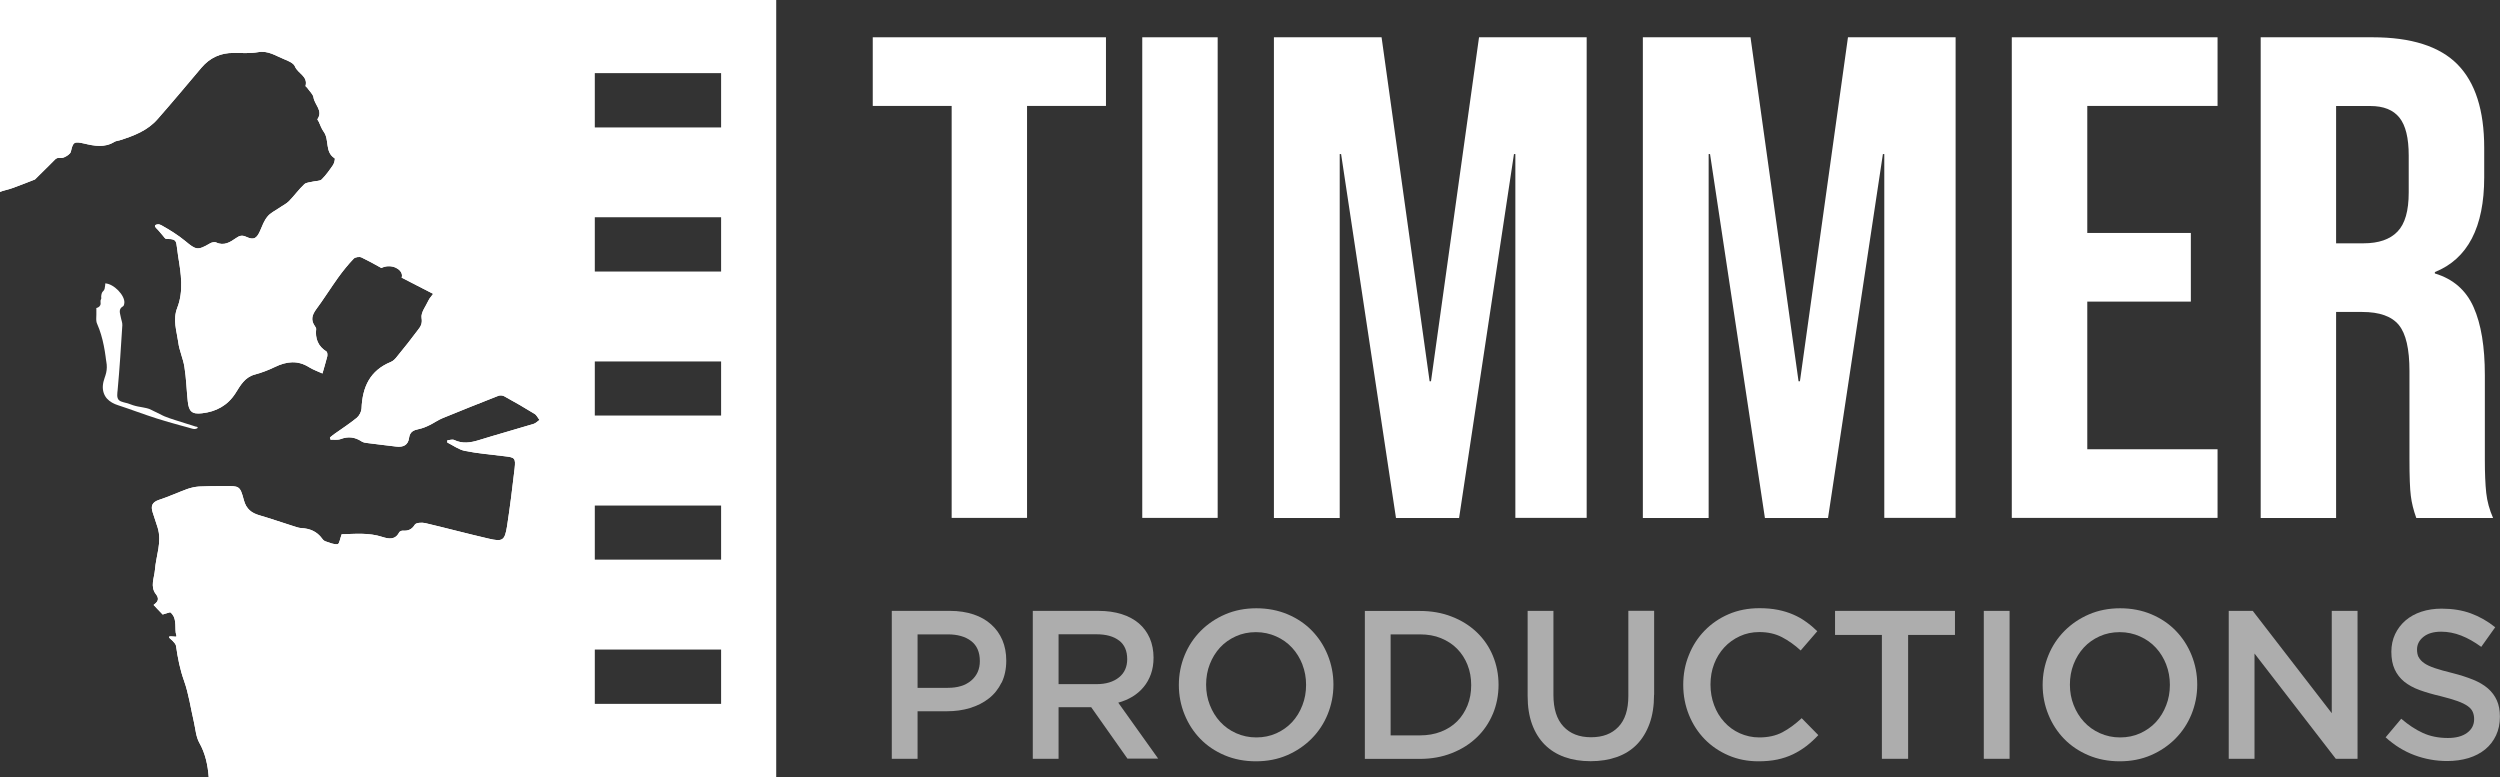
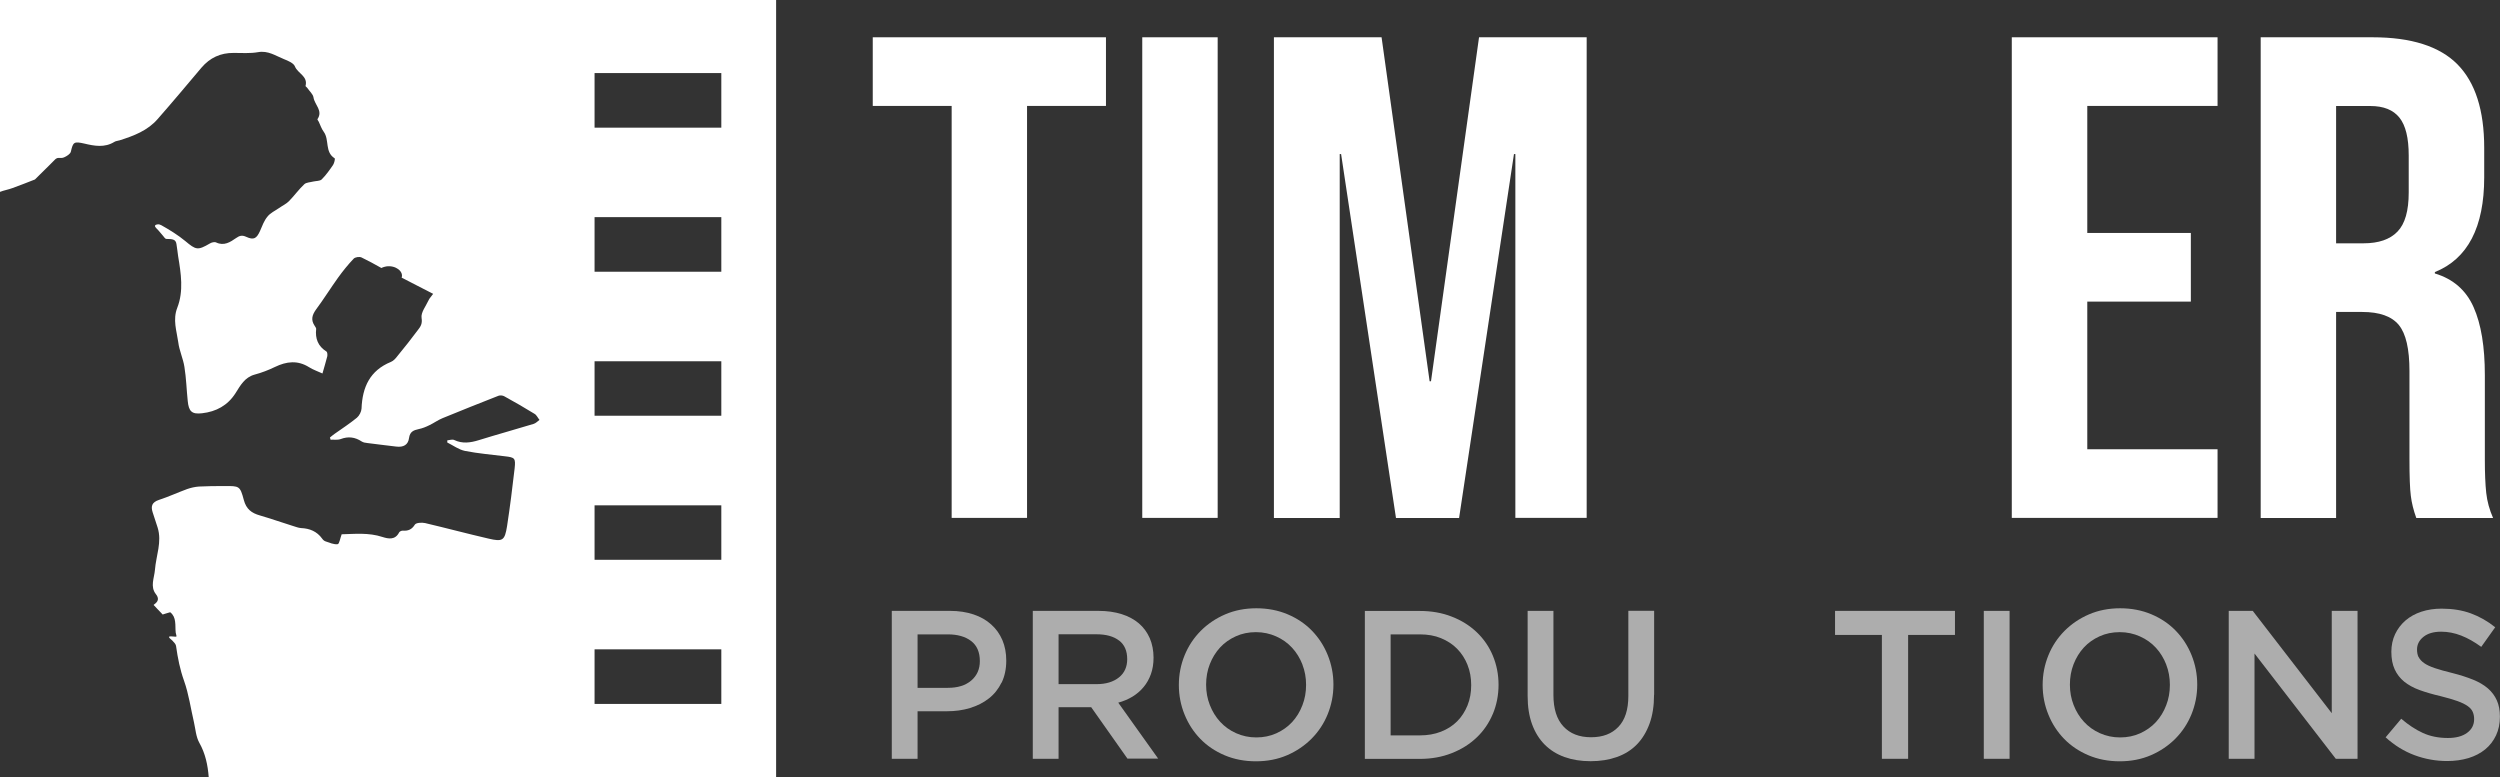
<svg xmlns="http://www.w3.org/2000/svg" width="148" height="46" viewBox="0 0 148 46" fill="none">
  <rect x="0" y="0" width="148" height="46" fill="#333333" stroke="none" />
  <g clip-path="url(#clip0_56_314)">
    <g opacity="0.6">
      <path d="M59.292 40.408C59.106 40.786 58.86 41.098 58.543 41.345C58.225 41.597 57.853 41.783 57.427 41.914C57 42.046 56.546 42.106 56.059 42.106H54.32V44.921H52.794V36.164H56.245C56.754 36.164 57.214 36.235 57.629 36.372C58.039 36.509 58.389 36.706 58.679 36.969C58.969 37.226 59.188 37.538 59.341 37.894C59.494 38.256 59.571 38.656 59.571 39.11C59.571 39.603 59.478 40.036 59.297 40.414L59.292 40.408ZM57.492 37.949C57.148 37.686 56.688 37.555 56.114 37.555H54.32V40.72H56.114C56.699 40.72 57.159 40.578 57.498 40.288C57.837 39.997 58.007 39.614 58.007 39.138C58.007 38.612 57.837 38.212 57.492 37.949Z" fill="white" />
      <path d="M66.753 44.921L64.598 41.865H62.667V44.921H61.141V36.164H65.041C65.538 36.164 65.993 36.229 66.397 36.355C66.802 36.481 67.141 36.667 67.42 36.903C67.699 37.139 67.912 37.434 68.066 37.779C68.213 38.124 68.29 38.513 68.29 38.935C68.29 39.302 68.235 39.63 68.131 39.915C68.027 40.2 67.885 40.457 67.699 40.676C67.519 40.896 67.294 41.087 67.043 41.241C66.791 41.394 66.507 41.514 66.2 41.597L68.563 44.91H66.753V44.921ZM66.25 37.922C65.932 37.675 65.484 37.549 64.909 37.549H62.667V40.501H64.926C65.478 40.501 65.916 40.364 66.244 40.101C66.572 39.839 66.731 39.472 66.731 39.023C66.731 38.535 66.572 38.168 66.255 37.922H66.25Z" fill="white" />
      <path d="M78.6 42.281C78.376 42.834 78.059 43.311 77.648 43.727C77.238 44.138 76.757 44.467 76.199 44.708C75.641 44.949 75.023 45.069 74.35 45.069C73.677 45.069 73.059 44.949 72.501 44.713C71.943 44.477 71.462 44.154 71.063 43.744C70.663 43.333 70.352 42.856 70.127 42.303C69.903 41.755 69.788 41.169 69.788 40.551C69.788 39.932 69.903 39.351 70.127 38.798C70.352 38.245 70.669 37.768 71.079 37.352C71.489 36.941 71.971 36.613 72.529 36.372C73.087 36.131 73.705 36.01 74.377 36.01C75.05 36.01 75.668 36.131 76.226 36.366C76.784 36.602 77.266 36.925 77.665 37.336C78.064 37.746 78.376 38.223 78.6 38.776C78.824 39.329 78.939 39.91 78.939 40.529C78.939 41.148 78.824 41.728 78.6 42.281ZM77.107 39.346C76.959 38.968 76.757 38.634 76.494 38.349C76.232 38.064 75.92 37.84 75.548 37.675C75.181 37.511 74.782 37.423 74.35 37.423C73.918 37.423 73.519 37.505 73.158 37.67C72.797 37.834 72.485 38.053 72.228 38.332C71.971 38.612 71.768 38.94 71.621 39.318C71.473 39.696 71.402 40.102 71.402 40.529C71.402 40.956 71.473 41.356 71.621 41.734C71.768 42.111 71.971 42.446 72.233 42.73C72.496 43.015 72.808 43.24 73.174 43.404C73.541 43.568 73.94 43.656 74.372 43.656C74.804 43.656 75.203 43.574 75.564 43.41C75.925 43.245 76.237 43.026 76.494 42.747C76.751 42.468 76.954 42.139 77.101 41.755C77.249 41.378 77.32 40.972 77.32 40.545C77.32 40.118 77.249 39.718 77.101 39.34L77.107 39.346Z" fill="white" />
      <path d="M88.375 42.265C88.15 42.801 87.833 43.267 87.418 43.661C87.002 44.056 86.515 44.362 85.941 44.587C85.372 44.812 84.743 44.926 84.059 44.926H80.799V36.169H84.059C84.743 36.169 85.372 36.279 85.941 36.503C86.51 36.722 87.002 37.029 87.418 37.423C87.833 37.818 88.15 38.278 88.375 38.814C88.599 39.351 88.714 39.926 88.714 40.54C88.714 41.153 88.599 41.733 88.375 42.27V42.265ZM86.876 39.357C86.728 38.99 86.526 38.678 86.263 38.409C86.001 38.141 85.678 37.933 85.306 37.779C84.934 37.626 84.513 37.555 84.054 37.555H82.325V43.535H84.054C84.513 43.535 84.929 43.464 85.306 43.316C85.683 43.169 86.001 42.966 86.263 42.703C86.526 42.44 86.728 42.122 86.876 41.761C87.024 41.394 87.095 40.994 87.095 40.562C87.095 40.129 87.024 39.724 86.876 39.362V39.357Z" fill="white" />
      <path d="M97.919 41.131C97.919 41.783 97.832 42.352 97.651 42.845C97.471 43.338 97.219 43.749 96.896 44.078C96.574 44.406 96.18 44.653 95.715 44.817C95.25 44.981 94.736 45.063 94.161 45.063C93.587 45.063 93.084 44.981 92.624 44.817C92.165 44.653 91.777 44.412 91.448 44.083C91.126 43.76 90.874 43.355 90.699 42.878C90.524 42.396 90.436 41.843 90.436 41.208V36.164H91.963V41.142C91.963 41.958 92.159 42.582 92.553 43.004C92.947 43.431 93.489 43.645 94.189 43.645C94.889 43.645 95.414 43.442 95.808 43.032C96.202 42.621 96.398 42.013 96.398 41.202V36.158H97.925V41.126L97.919 41.131Z" fill="white" />
-       <path d="M106.939 44.165C106.693 44.352 106.43 44.516 106.146 44.653C105.861 44.79 105.55 44.894 105.216 44.965C104.877 45.036 104.505 45.069 104.1 45.069C103.46 45.069 102.869 44.954 102.322 44.718C101.781 44.483 101.311 44.165 100.917 43.76C100.523 43.355 100.211 42.878 99.987 42.325C99.763 41.772 99.648 41.18 99.648 40.545C99.648 39.91 99.757 39.329 99.981 38.782C100.2 38.228 100.512 37.746 100.911 37.336C101.311 36.925 101.786 36.596 102.333 36.361C102.88 36.125 103.493 36.005 104.16 36.005C104.56 36.005 104.926 36.038 105.254 36.103C105.582 36.169 105.883 36.262 106.162 36.383C106.441 36.503 106.693 36.646 106.922 36.815C107.158 36.98 107.376 37.166 107.584 37.368L106.6 38.508C106.25 38.184 105.878 37.922 105.489 37.719C105.096 37.516 104.653 37.418 104.149 37.418C103.734 37.418 103.345 37.5 102.995 37.664C102.64 37.828 102.333 38.048 102.076 38.327C101.819 38.606 101.617 38.935 101.475 39.307C101.332 39.68 101.261 40.085 101.261 40.523C101.261 40.961 101.332 41.361 101.475 41.745C101.617 42.128 101.814 42.456 102.076 42.741C102.333 43.026 102.64 43.251 102.995 43.41C103.351 43.568 103.734 43.656 104.149 43.656C104.68 43.656 105.139 43.552 105.522 43.349C105.905 43.147 106.282 42.867 106.66 42.517L107.644 43.519C107.42 43.76 107.185 43.974 106.939 44.165Z" fill="white" />
      <path d="M112.956 44.921H111.408V37.588H108.635V36.164H115.734V37.588H112.961V44.921H112.956Z" fill="white" />
      <path d="M118.967 36.164V44.921H117.441V36.164H118.967Z" fill="white" />
      <path d="M129.737 42.281C129.512 42.834 129.195 43.311 128.785 43.727C128.375 44.138 127.893 44.467 127.335 44.708C126.777 44.949 126.159 45.069 125.487 45.069C124.814 45.069 124.196 44.949 123.638 44.713C123.08 44.477 122.599 44.154 122.199 43.744C121.8 43.333 121.488 42.856 121.264 42.303C121.04 41.755 120.925 41.169 120.925 40.551C120.925 39.932 121.04 39.351 121.264 38.798C121.488 38.245 121.805 37.768 122.216 37.352C122.626 36.941 123.107 36.613 123.665 36.372C124.223 36.131 124.841 36.01 125.514 36.01C126.187 36.01 126.805 36.131 127.363 36.366C127.921 36.602 128.402 36.925 128.801 37.336C129.201 37.746 129.512 38.223 129.737 38.776C129.961 39.329 130.076 39.91 130.076 40.529C130.076 41.148 129.961 41.728 129.737 42.281ZM128.243 39.346C128.096 38.968 127.893 38.634 127.631 38.349C127.368 38.064 127.056 37.84 126.684 37.675C126.318 37.511 125.919 37.423 125.487 37.423C125.054 37.423 124.655 37.505 124.294 37.67C123.933 37.834 123.621 38.053 123.364 38.332C123.107 38.612 122.905 38.94 122.757 39.318C122.609 39.696 122.538 40.102 122.538 40.529C122.538 40.956 122.609 41.356 122.757 41.734C122.905 42.111 123.107 42.446 123.37 42.73C123.632 43.015 123.944 43.24 124.311 43.404C124.677 43.568 125.076 43.656 125.508 43.656C125.941 43.656 126.34 43.574 126.701 43.41C127.062 43.245 127.374 43.026 127.631 42.747C127.888 42.468 128.09 42.139 128.238 41.755C128.386 41.378 128.457 40.972 128.457 40.545C128.457 40.118 128.386 39.718 128.238 39.34L128.243 39.346Z" fill="white" />
      <path d="M138.04 36.164H139.566V44.921H138.28L133.467 38.688V44.921H131.941V36.164H133.363L138.04 42.221V36.164Z" fill="white" />
      <path d="M143.187 38.902C143.247 39.028 143.351 39.143 143.504 39.252C143.657 39.362 143.87 39.461 144.144 39.554C144.417 39.647 144.762 39.74 145.178 39.844C145.637 39.959 146.042 40.09 146.397 40.233C146.753 40.375 147.048 40.55 147.283 40.753C147.519 40.956 147.694 41.197 147.814 41.465C147.934 41.733 147.995 42.057 147.995 42.424C147.995 42.84 147.918 43.212 147.765 43.535C147.612 43.858 147.398 44.138 147.125 44.362C146.851 44.587 146.523 44.757 146.14 44.877C145.757 44.992 145.336 45.053 144.877 45.053C144.204 45.053 143.559 44.937 142.941 44.707C142.322 44.477 141.754 44.127 141.229 43.65L142.153 42.55C142.58 42.916 143.006 43.196 143.438 43.393C143.87 43.59 144.363 43.689 144.915 43.689C145.391 43.689 145.768 43.59 146.047 43.388C146.326 43.185 146.469 42.916 146.469 42.572C146.469 42.413 146.441 42.27 146.386 42.144C146.332 42.018 146.233 41.903 146.086 41.799C145.938 41.695 145.741 41.597 145.484 41.504C145.227 41.41 144.899 41.317 144.488 41.213C144.018 41.104 143.602 40.983 143.241 40.852C142.875 40.72 142.574 40.55 142.328 40.353C142.082 40.151 141.896 39.91 141.765 39.625C141.633 39.34 141.568 38.995 141.568 38.584C141.568 38.201 141.644 37.85 141.792 37.538C141.94 37.226 142.147 36.958 142.405 36.733C142.667 36.509 142.979 36.333 143.345 36.213C143.712 36.092 144.111 36.032 144.543 36.032C145.183 36.032 145.763 36.125 146.272 36.311C146.78 36.498 147.267 36.772 147.716 37.133L146.89 38.294C146.49 38.004 146.097 37.779 145.703 37.626C145.309 37.472 144.915 37.396 144.516 37.396C144.067 37.396 143.717 37.5 143.466 37.703C143.214 37.905 143.088 38.157 143.088 38.447C143.088 38.623 143.116 38.77 143.176 38.897L143.187 38.902Z" fill="white" />
    </g>
-     <path d="M5.705 18.238C5.705 18.238 5.705 18.254 5.705 18.265C5.705 18.386 5.705 18.506 5.705 18.627C5.705 18.747 5.689 18.884 5.705 19.005C5.705 19.065 5.732 19.125 5.754 19.18C5.935 19.591 6.055 20.018 6.143 20.456C6.186 20.675 6.225 20.894 6.252 21.113C6.268 21.217 6.274 21.321 6.296 21.425C6.318 21.529 6.323 21.639 6.323 21.743C6.323 21.962 6.268 22.165 6.192 22.373C6.137 22.526 6.099 22.685 6.088 22.844C6.071 23.118 6.148 23.386 6.329 23.594C6.504 23.786 6.739 23.912 6.985 23.988C7.756 24.24 8.516 24.531 9.288 24.777C9.736 24.92 10.185 25.046 10.639 25.172C10.792 25.215 10.945 25.254 11.098 25.297C11.175 25.319 11.251 25.341 11.328 25.363C11.459 25.401 11.574 25.429 11.705 25.336C11.705 25.319 11.705 25.303 11.694 25.292C11.667 25.254 11.601 25.259 11.563 25.248C11.508 25.232 11.454 25.21 11.399 25.193C11.29 25.161 11.18 25.122 11.065 25.089C10.841 25.018 10.617 24.947 10.393 24.876C10.382 24.876 10.365 24.865 10.354 24.865C10.152 24.799 9.95 24.733 9.747 24.651C9.649 24.613 9.556 24.558 9.457 24.509C9.353 24.459 9.255 24.41 9.151 24.361C9.047 24.312 8.938 24.251 8.834 24.208C8.735 24.169 8.626 24.153 8.522 24.131C8.495 24.131 8.467 24.12 8.44 24.114C8.248 24.082 8.057 24.049 7.871 23.988C7.767 23.956 7.669 23.912 7.565 23.879C7.477 23.852 7.39 23.841 7.308 23.813C7.209 23.786 7.1 23.753 7.029 23.676C6.897 23.534 6.947 23.271 6.963 23.101C7.083 21.82 7.16 20.544 7.242 19.256C7.253 19.098 7.176 18.933 7.149 18.769C7.111 18.544 6.985 18.298 7.291 18.128C7.335 18.101 7.357 17.997 7.362 17.931C7.401 17.493 6.744 16.797 6.225 16.776C6.252 16.776 6.197 17.077 6.192 17.099C6.175 17.164 6.143 17.203 6.093 17.252C6.039 17.307 6.011 17.383 6 17.46C6 17.498 5.995 17.537 5.989 17.57C5.989 17.602 6.006 17.646 5.995 17.679C5.984 17.718 5.957 17.75 5.951 17.794C5.94 17.855 5.962 17.92 5.957 17.98C5.951 18.112 5.842 18.205 5.716 18.232C5.705 18.232 5.7 18.232 5.683 18.254L5.705 18.238Z" fill="white" />
-     <path d="M0 0V11.359C0.23 11.266 0.492 11.227 0.738 11.134C1.176 10.976 1.608 10.806 2.068 10.625C2.357 10.34 2.642 10.056 2.932 9.771C3.008 9.699 3.085 9.623 3.156 9.546C3.26 9.448 3.315 9.349 3.473 9.349C3.583 9.354 3.692 9.36 3.791 9.316C3.944 9.25 4.162 9.119 4.195 8.977C4.327 8.401 4.381 8.363 4.994 8.5C5.59 8.642 6.197 8.757 6.777 8.396C6.865 8.341 6.985 8.341 7.078 8.308C7.915 8.045 8.741 7.733 9.337 7.043C10.212 6.046 11.065 5.028 11.924 4.009C12.427 3.418 13.056 3.127 13.828 3.133C14.309 3.133 14.807 3.171 15.271 3.089C15.873 2.979 16.316 3.303 16.808 3.5C17.055 3.598 17.383 3.735 17.459 3.932C17.623 4.349 18.242 4.507 18.088 5.088C18.078 5.115 18.17 5.165 18.198 5.214C18.324 5.4 18.526 5.57 18.559 5.767C18.619 6.2 19.139 6.55 18.794 7.054C18.778 7.076 18.843 7.153 18.871 7.208C18.964 7.41 19.04 7.635 19.166 7.804C19.511 8.276 19.215 8.998 19.811 9.371C19.85 9.393 19.79 9.656 19.718 9.765C19.516 10.061 19.303 10.362 19.046 10.62C18.936 10.724 18.717 10.707 18.548 10.746C18.362 10.795 18.138 10.795 18.017 10.904C17.684 11.217 17.421 11.589 17.104 11.912C16.94 12.076 16.71 12.181 16.519 12.317C16.283 12.476 16.004 12.608 15.835 12.821C15.633 13.062 15.523 13.374 15.397 13.665C15.189 14.13 15.02 14.223 14.577 14.021C14.331 13.906 14.178 13.95 13.97 14.097C13.631 14.333 13.264 14.574 12.799 14.355C12.706 14.306 12.526 14.349 12.422 14.415C11.7 14.837 11.601 14.798 10.972 14.273C10.54 13.917 10.053 13.615 9.556 13.336C9.49 13.298 9.419 13.276 9.342 13.281C9.293 13.287 9.195 13.303 9.178 13.358C9.173 13.38 9.173 13.396 9.184 13.418C9.227 13.5 9.32 13.572 9.381 13.643C9.457 13.725 9.528 13.818 9.605 13.906C9.638 13.95 9.676 13.988 9.709 14.032C9.736 14.065 9.758 14.103 9.796 14.125C9.835 14.152 9.884 14.147 9.928 14.147C10.042 14.147 10.163 14.152 10.267 14.191C10.382 14.229 10.431 14.338 10.447 14.453C10.486 14.689 10.513 14.935 10.546 15.171C10.715 16.189 10.879 17.23 10.496 18.216C10.217 18.933 10.458 19.585 10.551 20.248C10.611 20.752 10.841 21.223 10.918 21.721C11.027 22.395 11.043 23.074 11.114 23.742C11.175 24.355 11.355 24.536 11.962 24.465C12.794 24.372 13.477 24.005 13.942 23.277C14.232 22.817 14.484 22.34 15.075 22.176C15.49 22.066 15.9 21.907 16.283 21.721C16.967 21.392 17.623 21.316 18.296 21.738C18.559 21.902 18.871 22.006 19.089 22.11C19.199 21.721 19.292 21.42 19.374 21.097C19.39 21.015 19.385 20.856 19.33 20.812C18.827 20.5 18.652 20.045 18.717 19.476C18.723 19.415 18.657 19.339 18.619 19.273C18.395 18.933 18.477 18.649 18.706 18.326C19.166 17.707 19.571 17.055 20.019 16.43C20.304 16.036 20.61 15.658 20.938 15.313C21.031 15.22 21.277 15.182 21.403 15.242C21.802 15.434 22.191 15.647 22.579 15.866C22.677 15.806 22.863 15.773 22.863 15.773C23.41 15.686 23.908 16.069 23.777 16.436C24.39 16.754 24.997 17.066 25.642 17.395C25.527 17.564 25.423 17.657 25.374 17.772C25.21 18.128 24.904 18.506 24.958 18.824C25.013 19.169 24.898 19.333 24.74 19.536C24.351 20.056 23.947 20.571 23.536 21.069C23.427 21.212 23.301 21.36 23.142 21.425C21.895 21.935 21.452 22.921 21.403 24.186C21.392 24.372 21.272 24.608 21.13 24.728C20.708 25.073 20.254 25.369 19.811 25.681C19.718 25.752 19.62 25.823 19.532 25.9C19.543 25.938 19.554 25.988 19.571 26.031C19.773 26.02 19.986 26.059 20.167 25.993C20.615 25.823 21.015 25.873 21.414 26.136C21.507 26.196 21.638 26.218 21.759 26.229C22.322 26.305 22.891 26.366 23.454 26.437C23.881 26.491 24.165 26.338 24.215 25.927C24.269 25.549 24.488 25.467 24.789 25.402C25.008 25.358 25.221 25.27 25.418 25.172C25.686 25.046 25.927 24.865 26.2 24.755C27.294 24.301 28.404 23.868 29.509 23.43C29.608 23.392 29.755 23.408 29.848 23.457C30.456 23.791 31.057 24.136 31.642 24.498C31.768 24.569 31.839 24.739 31.938 24.859C31.823 24.942 31.719 25.057 31.588 25.095C30.505 25.424 29.416 25.725 28.339 26.059C27.846 26.212 27.37 26.278 26.889 26.048C26.774 25.993 26.616 26.059 26.479 26.07V26.196C26.829 26.371 27.157 26.617 27.524 26.694C28.306 26.848 29.104 26.913 29.892 27.012C30.477 27.078 30.532 27.121 30.466 27.729C30.335 28.868 30.193 30.008 30.018 31.147C29.881 32.001 29.761 32.083 28.924 31.886C27.666 31.596 26.424 31.262 25.166 30.966C24.969 30.922 24.63 30.944 24.559 31.059C24.379 31.349 24.16 31.437 23.848 31.415C23.777 31.404 23.657 31.465 23.629 31.519C23.394 31.979 23 31.903 22.639 31.788C21.824 31.519 20.993 31.612 20.227 31.629C20.14 31.853 20.09 32.198 19.992 32.215C19.768 32.248 19.511 32.127 19.275 32.05C19.199 32.029 19.117 31.957 19.067 31.881C18.761 31.459 18.334 31.284 17.826 31.262C17.662 31.251 17.503 31.185 17.339 31.136C16.688 30.933 16.037 30.703 15.381 30.512C14.894 30.375 14.577 30.139 14.435 29.602C14.21 28.753 14.161 28.77 13.28 28.775C12.783 28.775 12.28 28.775 11.782 28.803C11.547 28.819 11.306 28.874 11.082 28.951C10.518 29.159 9.971 29.411 9.402 29.597C8.998 29.734 8.921 29.964 9.036 30.325C9.134 30.621 9.233 30.928 9.331 31.229C9.599 32.083 9.238 32.894 9.173 33.732C9.134 34.219 8.877 34.723 9.227 35.172C9.408 35.397 9.375 35.572 9.211 35.715C9.189 35.731 9.173 35.747 9.151 35.764C9.134 35.775 9.118 35.786 9.107 35.797C9.107 35.797 9.091 35.808 9.102 35.824C9.124 35.851 9.151 35.879 9.178 35.901L9.304 36.038L9.446 36.185L9.567 36.312C9.567 36.312 9.594 36.339 9.605 36.355C9.616 36.366 9.621 36.377 9.638 36.377C9.654 36.377 9.67 36.366 9.687 36.361C9.714 36.35 9.747 36.344 9.774 36.333C9.835 36.317 9.895 36.295 9.955 36.279C9.96 36.279 9.971 36.279 9.977 36.273C10.01 36.262 10.037 36.257 10.07 36.246C10.097 36.246 10.179 36.344 10.196 36.361C10.228 36.405 10.256 36.448 10.283 36.498C10.327 36.591 10.354 36.695 10.365 36.793C10.398 37.013 10.376 37.237 10.403 37.456C10.414 37.522 10.431 37.582 10.447 37.642C10.447 37.653 10.453 37.659 10.447 37.67C10.442 37.708 10.343 37.686 10.31 37.686C10.256 37.686 10.201 37.675 10.146 37.675C10.114 37.675 9.988 37.664 10.01 37.724C10.021 37.768 10.097 37.829 10.135 37.861C10.152 37.883 10.25 37.955 10.25 37.976C10.327 38.053 10.414 38.146 10.425 38.261C10.524 38.962 10.655 39.63 10.896 40.304C11.175 41.087 11.29 41.936 11.481 42.752C11.574 43.163 11.601 43.618 11.798 43.968C12.159 44.609 12.301 45.288 12.356 46.005H45.946V0H0ZM42.702 41.673H35.198V38.442H42.702V41.673ZM42.702 33.14H35.198V29.915H42.702V33.14ZM42.702 24.613H35.198V21.387H42.702V24.613ZM42.702 16.085H35.198V12.854H42.702V16.085ZM42.702 7.558H35.198V4.327H42.702V7.558Z" fill="white" />
    <path d="M0 0V11.359C0.23 11.266 0.492 11.227 0.738 11.134C1.176 10.976 1.608 10.806 2.068 10.625C2.357 10.34 2.642 10.056 2.932 9.771C3.008 9.699 3.085 9.623 3.156 9.546C3.26 9.448 3.315 9.349 3.473 9.349C3.583 9.354 3.692 9.36 3.791 9.316C3.944 9.25 4.162 9.119 4.195 8.977C4.327 8.401 4.381 8.363 4.994 8.5C5.59 8.642 6.197 8.757 6.777 8.396C6.865 8.341 6.985 8.341 7.078 8.308C7.915 8.045 8.741 7.733 9.337 7.043C10.212 6.046 11.065 5.028 11.924 4.009C12.427 3.418 13.056 3.127 13.828 3.133C14.309 3.133 14.807 3.171 15.271 3.089C15.873 2.979 16.316 3.303 16.808 3.5C17.055 3.598 17.383 3.735 17.459 3.932C17.623 4.349 18.242 4.507 18.088 5.088C18.078 5.115 18.17 5.165 18.198 5.214C18.324 5.4 18.526 5.57 18.559 5.767C18.619 6.2 19.139 6.55 18.794 7.054C18.778 7.076 18.843 7.153 18.871 7.208C18.964 7.41 19.04 7.635 19.166 7.804C19.511 8.276 19.215 8.998 19.811 9.371C19.85 9.393 19.79 9.656 19.718 9.765C19.516 10.061 19.303 10.362 19.046 10.62C18.936 10.724 18.717 10.707 18.548 10.746C18.362 10.795 18.138 10.795 18.017 10.904C17.684 11.217 17.421 11.589 17.104 11.912C16.94 12.076 16.71 12.181 16.519 12.317C16.283 12.476 16.004 12.608 15.835 12.821C15.633 13.062 15.523 13.374 15.397 13.665C15.189 14.13 15.02 14.223 14.577 14.021C14.331 13.906 14.178 13.95 13.97 14.097C13.631 14.333 13.264 14.574 12.799 14.355C12.706 14.306 12.526 14.349 12.422 14.415C11.7 14.837 11.601 14.798 10.972 14.273C10.54 13.917 10.053 13.615 9.556 13.336C9.49 13.298 9.419 13.276 9.342 13.281C9.293 13.287 9.195 13.303 9.178 13.358C9.173 13.38 9.173 13.396 9.184 13.418C9.227 13.5 9.32 13.572 9.381 13.643C9.457 13.725 9.528 13.818 9.605 13.906C9.638 13.95 9.676 13.988 9.709 14.032C9.736 14.065 9.758 14.103 9.796 14.125C9.835 14.152 9.884 14.147 9.928 14.147C10.042 14.147 10.163 14.152 10.267 14.191C10.382 14.229 10.431 14.338 10.447 14.453C10.486 14.689 10.513 14.935 10.546 15.171C10.715 16.189 10.879 17.23 10.496 18.216C10.217 18.933 10.458 19.585 10.551 20.248C10.611 20.752 10.841 21.223 10.918 21.721C11.027 22.395 11.043 23.074 11.114 23.742C11.175 24.355 11.355 24.536 11.962 24.465C12.794 24.372 13.477 24.005 13.942 23.277C14.232 22.817 14.484 22.34 15.075 22.176C15.49 22.066 15.9 21.907 16.283 21.721C16.967 21.392 17.623 21.316 18.296 21.738C18.559 21.902 18.871 22.006 19.089 22.11C19.199 21.721 19.292 21.42 19.374 21.097C19.39 21.015 19.385 20.856 19.33 20.812C18.827 20.5 18.652 20.045 18.717 19.476C18.723 19.415 18.657 19.339 18.619 19.273C18.395 18.933 18.477 18.649 18.706 18.326C19.166 17.707 19.571 17.055 20.019 16.43C20.304 16.036 20.61 15.658 20.938 15.313C21.031 15.22 21.277 15.182 21.403 15.242C21.802 15.434 22.191 15.647 22.579 15.866C22.677 15.806 22.863 15.773 22.863 15.773C23.41 15.686 23.908 16.069 23.777 16.436C24.39 16.754 24.997 17.066 25.642 17.395C25.527 17.564 25.423 17.657 25.374 17.772C25.21 18.128 24.904 18.506 24.958 18.824C25.013 19.169 24.898 19.333 24.74 19.536C24.351 20.056 23.947 20.571 23.536 21.069C23.427 21.212 23.301 21.36 23.142 21.425C21.895 21.935 21.452 22.921 21.403 24.186C21.392 24.372 21.272 24.608 21.13 24.728C20.708 25.073 20.254 25.369 19.811 25.681C19.718 25.752 19.62 25.823 19.532 25.9C19.543 25.938 19.554 25.988 19.571 26.031C19.773 26.02 19.986 26.059 20.167 25.993C20.615 25.823 21.015 25.873 21.414 26.136C21.507 26.196 21.638 26.218 21.759 26.229C22.322 26.305 22.891 26.366 23.454 26.437C23.881 26.491 24.165 26.338 24.215 25.927C24.269 25.549 24.488 25.467 24.789 25.402C25.008 25.358 25.221 25.27 25.418 25.172C25.686 25.046 25.927 24.865 26.2 24.755C27.294 24.301 28.404 23.868 29.509 23.43C29.608 23.392 29.755 23.408 29.848 23.457C30.456 23.791 31.057 24.136 31.642 24.498C31.768 24.569 31.839 24.739 31.938 24.859C31.823 24.942 31.719 25.057 31.588 25.095C30.505 25.424 29.416 25.725 28.339 26.059C27.846 26.212 27.37 26.278 26.889 26.048C26.774 25.993 26.616 26.059 26.479 26.07V26.196C26.829 26.371 27.157 26.617 27.524 26.694C28.306 26.848 29.104 26.913 29.892 27.012C30.477 27.078 30.532 27.121 30.466 27.729C30.335 28.868 30.193 30.008 30.018 31.147C29.881 32.001 29.761 32.083 28.924 31.886C27.666 31.596 26.424 31.262 25.166 30.966C24.969 30.922 24.63 30.944 24.559 31.059C24.379 31.349 24.16 31.437 23.848 31.415C23.777 31.404 23.657 31.465 23.629 31.519C23.394 31.979 23 31.903 22.639 31.788C21.824 31.519 20.993 31.612 20.227 31.629C20.14 31.853 20.09 32.198 19.992 32.215C19.768 32.248 19.511 32.127 19.275 32.05C19.199 32.029 19.117 31.957 19.067 31.881C18.761 31.459 18.334 31.284 17.826 31.262C17.662 31.251 17.503 31.185 17.339 31.136C16.688 30.933 16.037 30.703 15.381 30.512C14.894 30.375 14.577 30.139 14.435 29.602C14.21 28.753 14.161 28.77 13.28 28.775C12.783 28.775 12.28 28.775 11.782 28.803C11.547 28.819 11.306 28.874 11.082 28.951C10.518 29.159 9.971 29.411 9.402 29.597C8.998 29.734 8.921 29.964 9.036 30.325C9.134 30.621 9.233 30.928 9.331 31.229C9.599 32.083 9.238 32.894 9.173 33.732C9.134 34.219 8.877 34.723 9.227 35.172C9.408 35.397 9.375 35.572 9.211 35.715C9.189 35.731 9.173 35.747 9.151 35.764C9.134 35.775 9.118 35.786 9.107 35.797C9.107 35.797 9.091 35.808 9.102 35.824C9.124 35.851 9.151 35.879 9.178 35.901L9.304 36.038L9.446 36.185L9.567 36.312C9.567 36.312 9.594 36.339 9.605 36.355C9.616 36.366 9.621 36.377 9.638 36.377C9.654 36.377 9.67 36.366 9.687 36.361C9.714 36.35 9.747 36.344 9.774 36.333C9.835 36.317 9.895 36.295 9.955 36.279C9.96 36.279 9.971 36.279 9.977 36.273C10.01 36.262 10.037 36.257 10.07 36.246C10.097 36.246 10.179 36.344 10.196 36.361C10.228 36.405 10.256 36.448 10.283 36.498C10.327 36.591 10.354 36.695 10.365 36.793C10.398 37.013 10.376 37.237 10.403 37.456C10.414 37.522 10.431 37.582 10.447 37.642C10.447 37.653 10.453 37.659 10.447 37.67C10.442 37.708 10.343 37.686 10.31 37.686C10.256 37.686 10.201 37.675 10.146 37.675C10.114 37.675 9.988 37.664 10.01 37.724C10.021 37.768 10.097 37.829 10.135 37.861C10.152 37.883 10.25 37.955 10.25 37.976C10.327 38.053 10.414 38.146 10.425 38.261C10.524 38.962 10.655 39.63 10.896 40.304C11.175 41.087 11.29 41.936 11.481 42.752C11.574 43.163 11.601 43.618 11.798 43.968C12.159 44.609 12.301 45.288 12.356 46.005H45.946V0H0ZM42.702 41.673H35.198V38.442H42.702V41.673ZM42.702 33.14H35.198V29.915H42.702V33.14ZM42.702 24.613H35.198V21.387H42.702V24.613ZM42.702 16.085H35.198V12.854H42.702V16.085ZM42.702 7.558H35.198V4.327H42.702V7.558Z" fill="white" />
    <path d="M56.338 6.271H51.667V2.207H65.473V6.271H60.801V30.659H56.338V6.271Z" fill="white" />
    <path d="M67.622 2.207H72.086V30.659H67.622V2.207Z" fill="white" />
    <path d="M75.416 2.207H81.789L84.633 22.57H84.715L87.559 2.207H93.931V30.659H89.709V9.119H89.627L86.378 30.665H82.642L79.393 9.119H79.311V30.665H75.416V2.207Z" fill="white" />
-     <path d="M97.257 2.207H103.63L106.474 22.57H106.556L109.4 2.207H115.772V30.659H111.55V9.119H111.468L108.219 30.665H104.483L101.234 9.119H101.152V30.665H97.257V2.207Z" fill="white" />
    <path d="M119.098 2.207H131.279V6.271H123.567V13.791H129.698V17.855H123.567V26.596H131.279V30.659H119.098V2.207Z" fill="white" />
    <path d="M133.833 2.207H140.452C142.754 2.207 144.428 2.744 145.484 3.812C146.539 4.885 147.065 6.528 147.065 8.752V10.499C147.065 13.451 146.091 15.324 144.144 16.107V16.189C145.227 16.513 145.992 17.181 146.436 18.183C146.884 19.185 147.103 20.527 147.103 22.209V27.209C147.103 28.02 147.13 28.677 147.185 29.181C147.24 29.684 147.376 30.177 147.59 30.665H143.044C142.88 30.205 142.771 29.772 142.722 29.361C142.667 28.956 142.64 28.222 142.64 27.165V21.962C142.64 20.659 142.432 19.755 142.011 19.24C141.589 18.725 140.867 18.468 139.839 18.468H138.297V30.665H133.833V2.207ZM139.921 14.404C140.813 14.404 141.485 14.174 141.928 13.714C142.377 13.254 142.596 12.482 142.596 11.397V9.201C142.596 8.171 142.415 7.427 142.049 6.967C141.682 6.506 141.108 6.276 140.326 6.276H138.297V14.404H139.921Z" fill="white" />
  </g>
  <defs>
    <clipPath id="clip0_56_314">
      <rect width="148" height="46" fill="white" />
    </clipPath>
  </defs>
</svg>